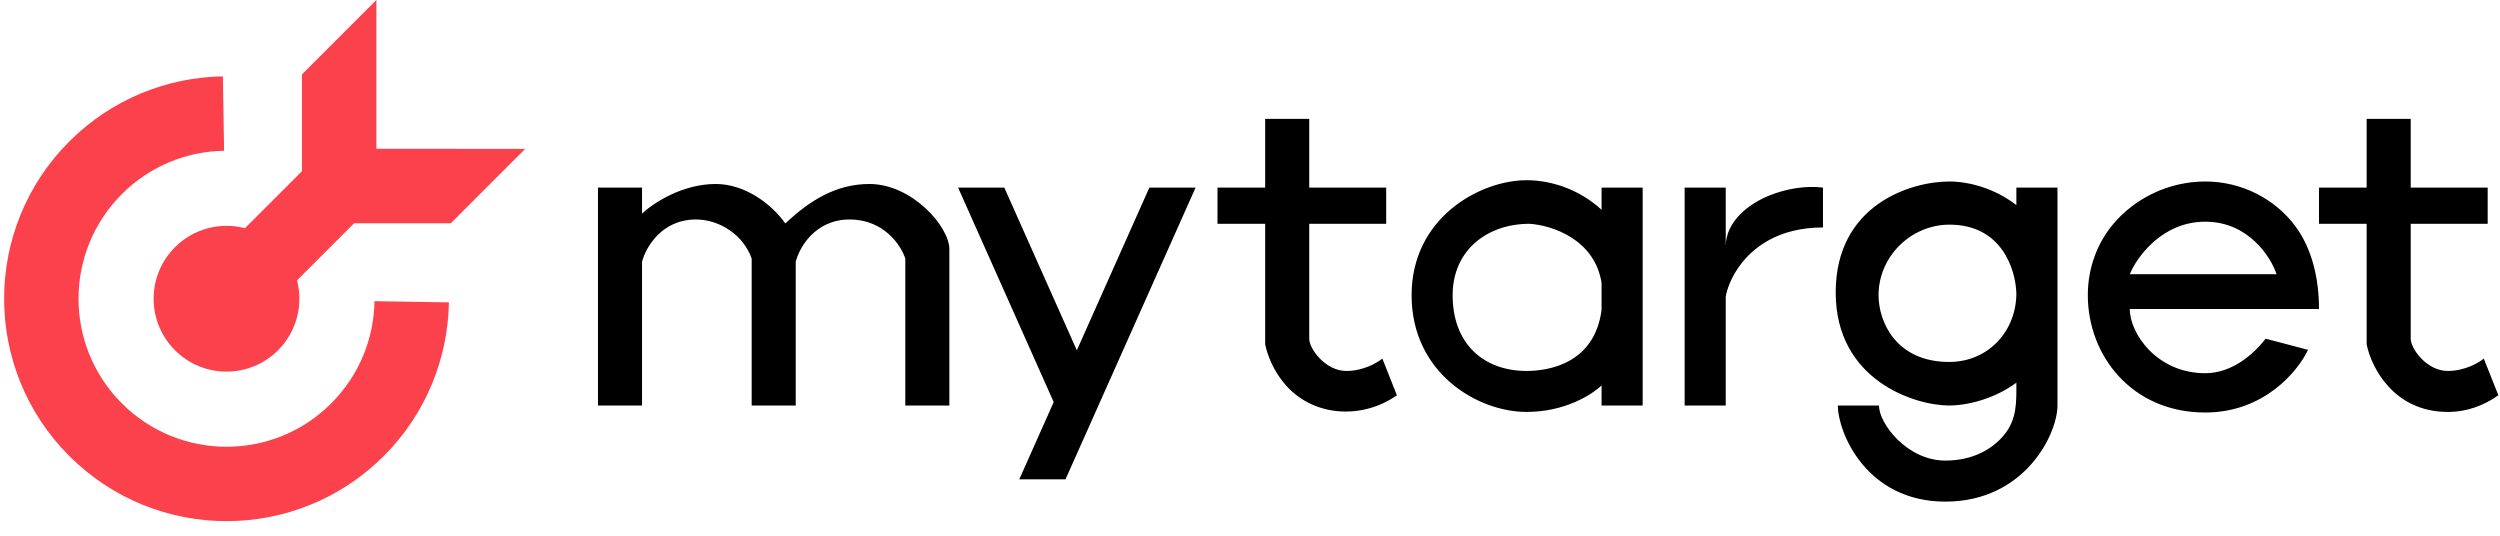
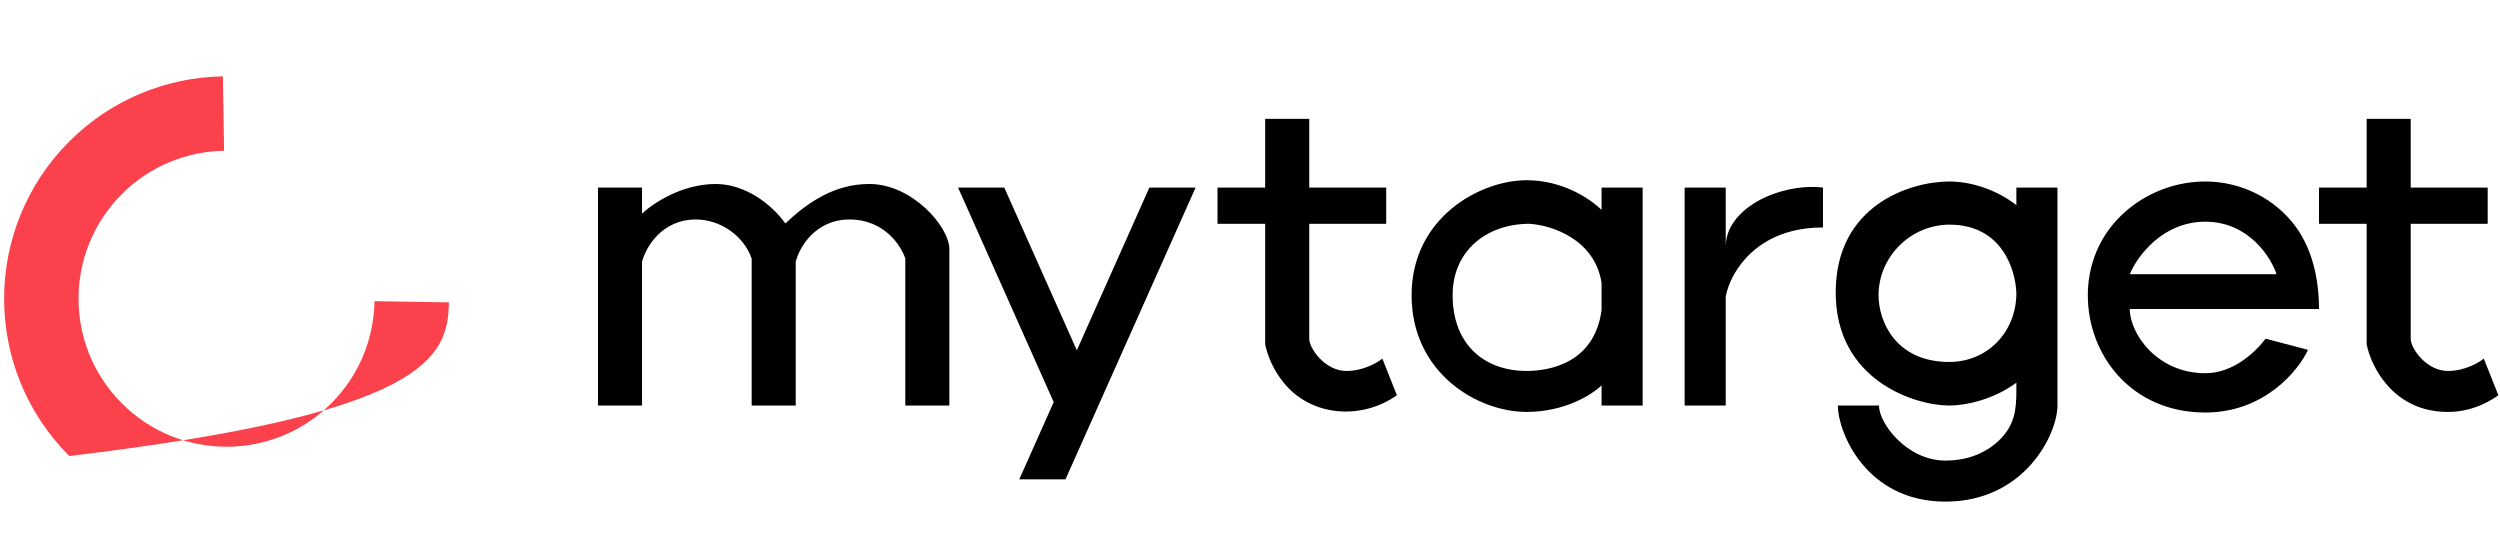
<svg xmlns="http://www.w3.org/2000/svg" width="168" height="36" viewBox="0 0 168 36" fill="none">
  <path fill-rule="evenodd" clip-rule="evenodd" d="M85.019 7.988H87.981V12.605H93.152V15.039H87.981V22.771C87.981 23.421 89.047 24.928 90.477 24.928C91.619 24.928 92.557 24.375 92.894 24.097L93.871 26.562C91.51 28.228 88.158 28.019 86.289 25.748C85.545 24.852 85.159 23.833 85.019 23.135V15.039H81.816V12.605H85.019V7.988ZM43.145 27.251H40.184V12.605H43.145V14.356C43.84 13.692 45.801 12.364 48.098 12.364C50.051 12.364 51.836 13.693 52.777 15.019C54.354 13.518 56.151 12.364 58.422 12.364C61.293 12.364 63.797 15.232 63.797 16.742V27.251H60.836V17.376C60.555 16.501 59.414 14.749 57.094 14.749C54.773 14.749 53.711 16.642 53.473 17.588V27.251H50.512V17.376C49.979 15.832 48.393 14.749 46.77 14.749C44.446 14.749 43.393 16.642 43.145 17.588V27.251ZM77.238 12.605H80.344L71.602 32.211H68.496L70.809 27.021L64.383 12.605H67.488L72.363 23.54L77.238 12.605ZM107.625 12.605H110.387V27.251H107.625V25.898C106.969 26.53 105.145 27.682 102.59 27.682C99.285 27.682 94.859 25.065 94.859 19.839C94.859 14.611 99.477 12.11 102.59 12.11C104.422 12.11 106.283 12.85 107.625 14.1V12.605ZM115.969 12.605H113.207V27.251H115.969V19.928C116.062 19.412 116.316 18.725 116.781 18.037C117.707 16.661 119.477 15.285 122.504 15.285V12.605C121.379 12.467 120.066 12.665 118.914 13.133C117.484 13.708 115.969 14.894 115.969 16.568V12.605ZM135.5 12.605H138.262V27.251C138.262 29.172 136.059 33.709 130.73 33.709C125.402 33.709 123.504 29.05 123.504 27.251H126.266C126.266 28.46 128.151 30.951 130.73 30.951C132.582 30.951 133.875 30.177 134.645 29.264C135.555 28.181 135.5 27.04 135.5 25.718C133.973 26.842 132.141 27.251 130.988 27.251C128.68 27.251 123.359 25.562 123.359 19.654C123.359 13.745 128.426 12.196 130.988 12.196C132.332 12.196 134.062 12.666 135.5 13.784V12.605ZM162 7.988H159.039V12.605H155.836V15.039H159.039V23.135C159.336 24.65 160.836 27.682 164.496 27.682C165.816 27.682 166.949 27.227 167.891 26.562L166.91 24.097C166.581 24.374 165.637 24.928 164.496 24.928C163.066 24.928 162 23.421 162 22.771V15.039H167.172V12.605H162V7.988ZM155.836 20.763H143.121C143.121 22.423 144.957 25.08 148.195 25.08C149.988 25.08 151.44 23.809 152.254 22.759L155.098 23.508C154.449 24.912 152.164 27.721 148.195 27.721C143.234 27.721 140.301 23.868 140.301 19.839C140.301 18.068 140.895 16.377 142.023 15.039C143.465 13.332 145.723 12.196 148.195 12.196C150.637 12.196 152.902 13.365 154.273 15.235C155.379 16.747 155.836 18.741 155.836 20.763ZM102.781 15.039C104.281 15.134 107.164 16.074 107.625 19.01V20.834C107.152 24.421 104.094 24.928 102.586 24.928C99.734 24.928 97.617 23.136 97.617 19.839C97.617 16.825 99.926 15.039 102.781 15.039ZM135.5 19.704C135.5 22.263 133.601 24.323 130.988 24.323C127.395 24.323 126.238 21.602 126.238 19.839C126.238 17.245 128.405 15.097 131.012 15.097C134.504 15.097 135.449 18.085 135.5 19.704ZM143.121 18.426H152.984C152.594 17.25 151.086 14.898 148.195 14.898C145.305 14.898 143.609 17.25 143.121 18.426Z" fill="black" />
  <g opacity="0.9">
-     <path d="M25.293 10L35.296 10.003L30.296 15.003L23.796 15.003L19.961 18.838C20.384 20.463 19.958 22.264 18.685 23.538C16.772 25.45 13.671 25.45 11.759 23.538C9.846 21.625 9.846 18.524 11.759 16.612C13.032 15.338 14.832 14.912 16.458 15.335L20.293 11.5L20.293 5L25.293 0L25.293 10Z" fill="#FB2C38" />
-     <path d="M8.19 13.042C10.091 11.141 12.565 10.171 15.059 10.131L14.978 5.131C11.238 5.193 7.51 6.652 4.655 9.507C-1.182 15.344 -1.182 24.807 4.655 30.643C10.491 36.48 19.954 36.48 25.791 30.643C28.646 27.788 30.105 24.06 30.167 20.32L25.167 20.239C25.127 22.733 24.157 25.207 22.256 27.108C18.372 30.992 12.074 30.992 8.19 27.108C4.306 23.224 4.306 16.927 8.19 13.042Z" fill="#FB2C38" />
+     <path d="M8.19 13.042C10.091 11.141 12.565 10.171 15.059 10.131L14.978 5.131C11.238 5.193 7.51 6.652 4.655 9.507C-1.182 15.344 -1.182 24.807 4.655 30.643C28.646 27.788 30.105 24.06 30.167 20.32L25.167 20.239C25.127 22.733 24.157 25.207 22.256 27.108C18.372 30.992 12.074 30.992 8.19 27.108C4.306 23.224 4.306 16.927 8.19 13.042Z" fill="#FB2C38" />
  </g>
</svg>